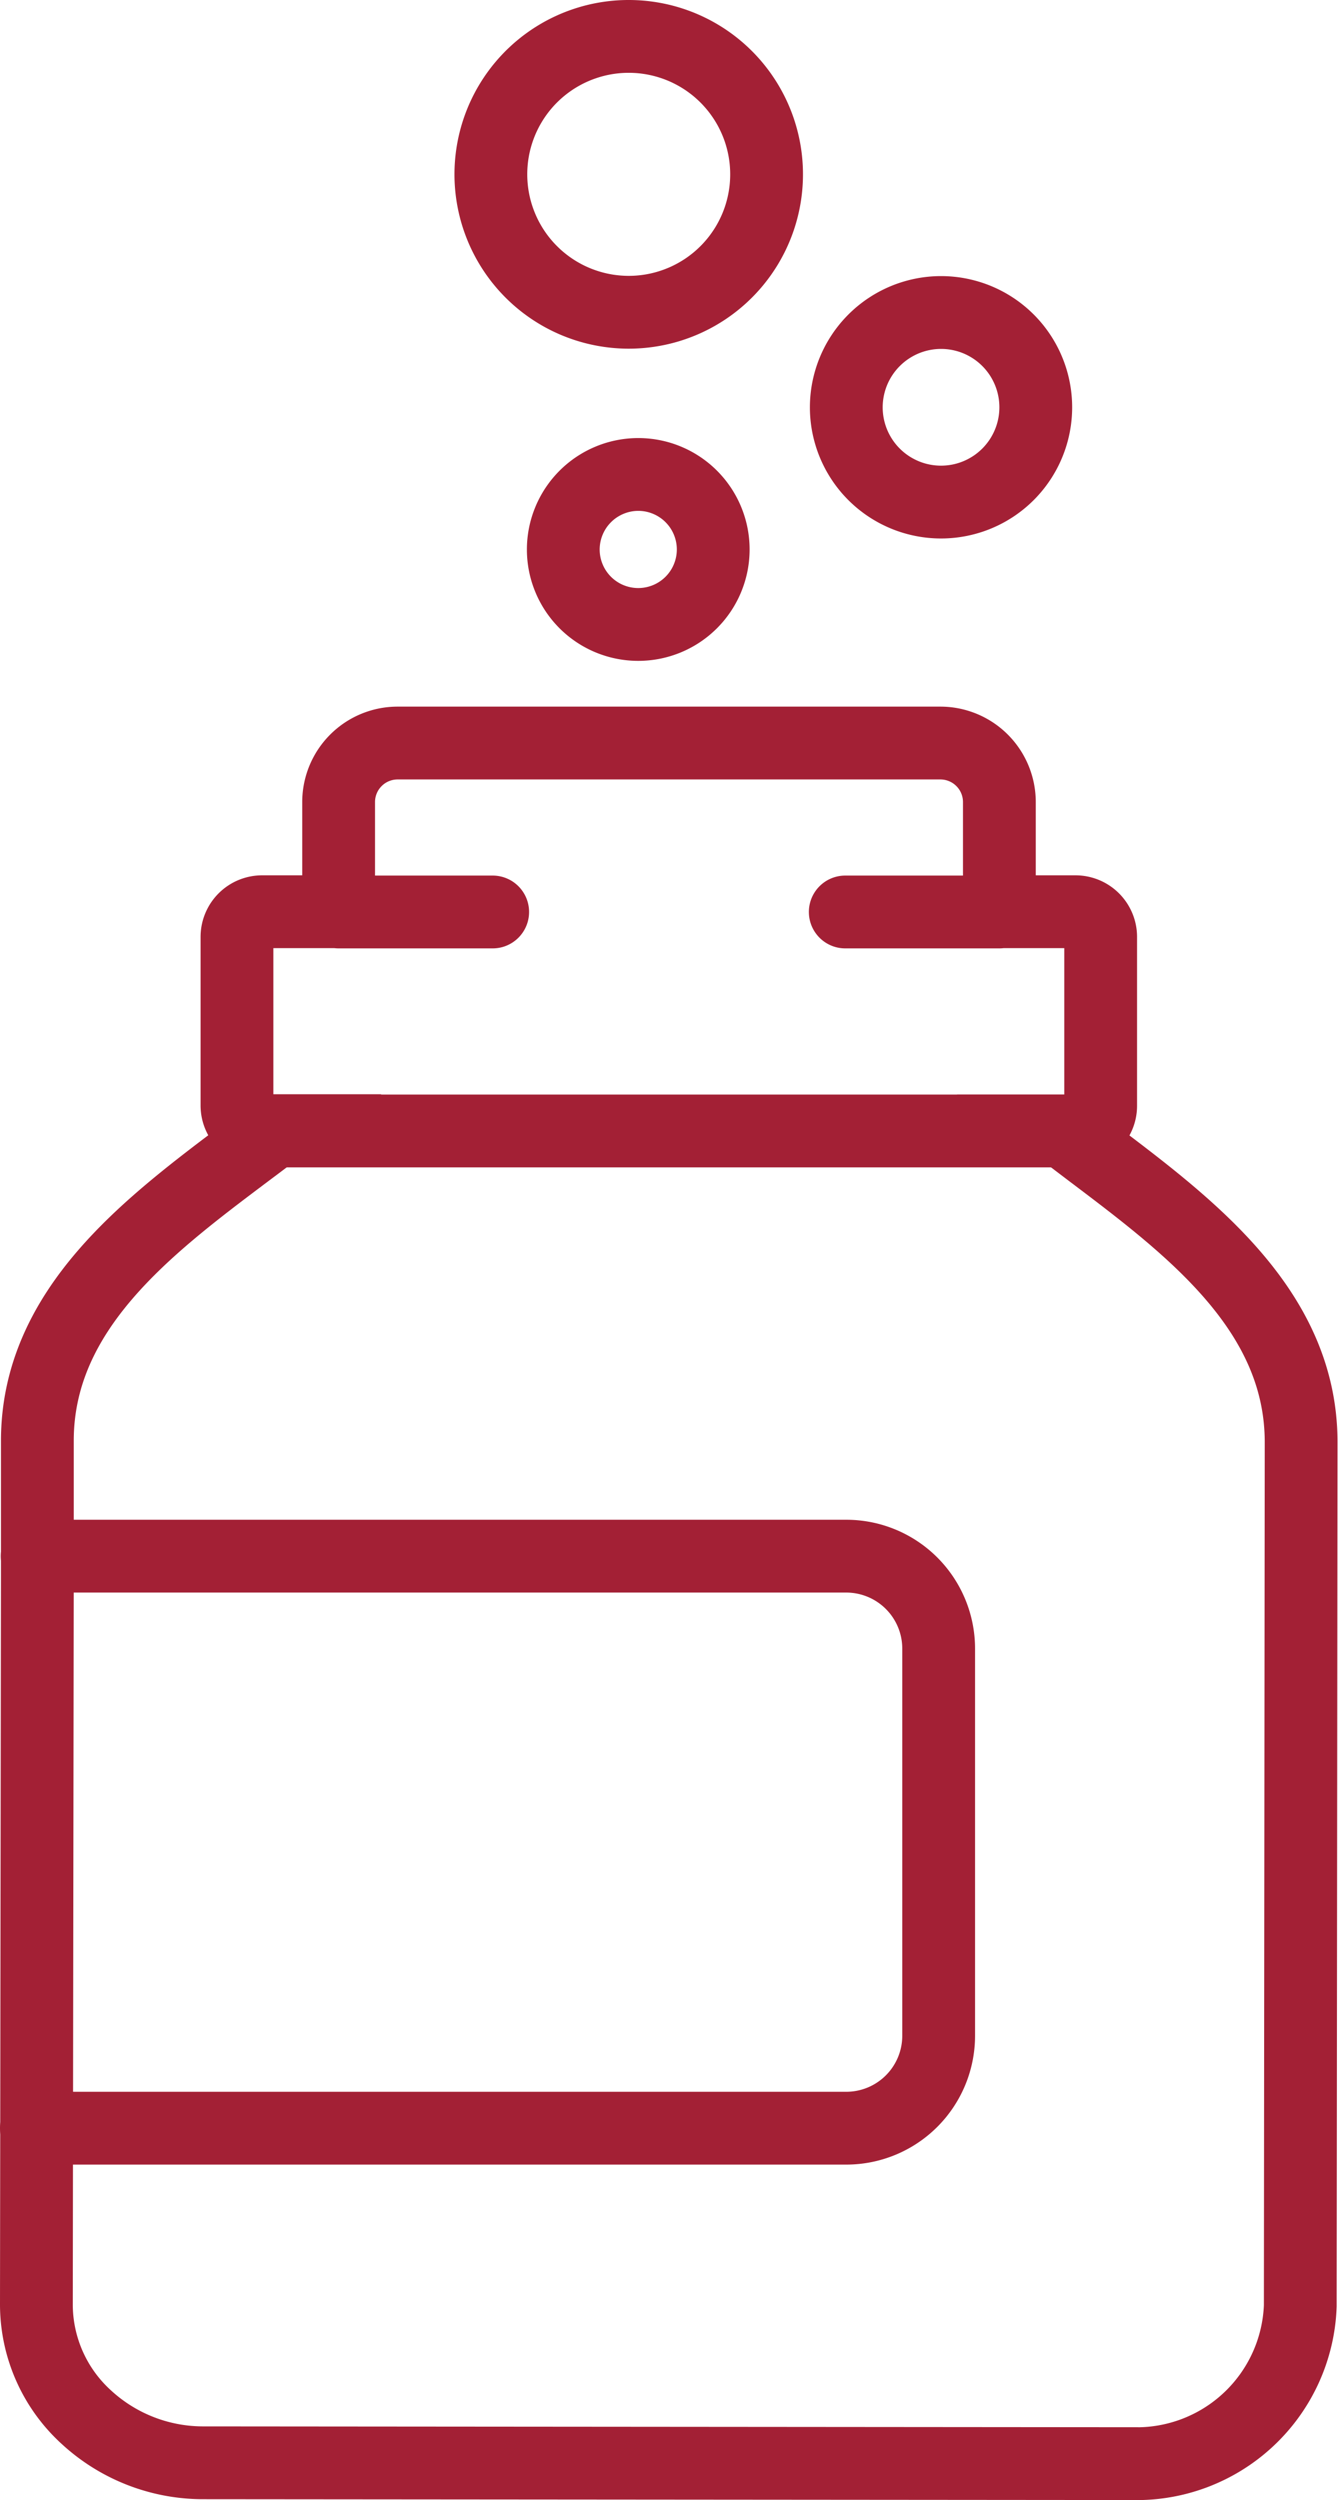
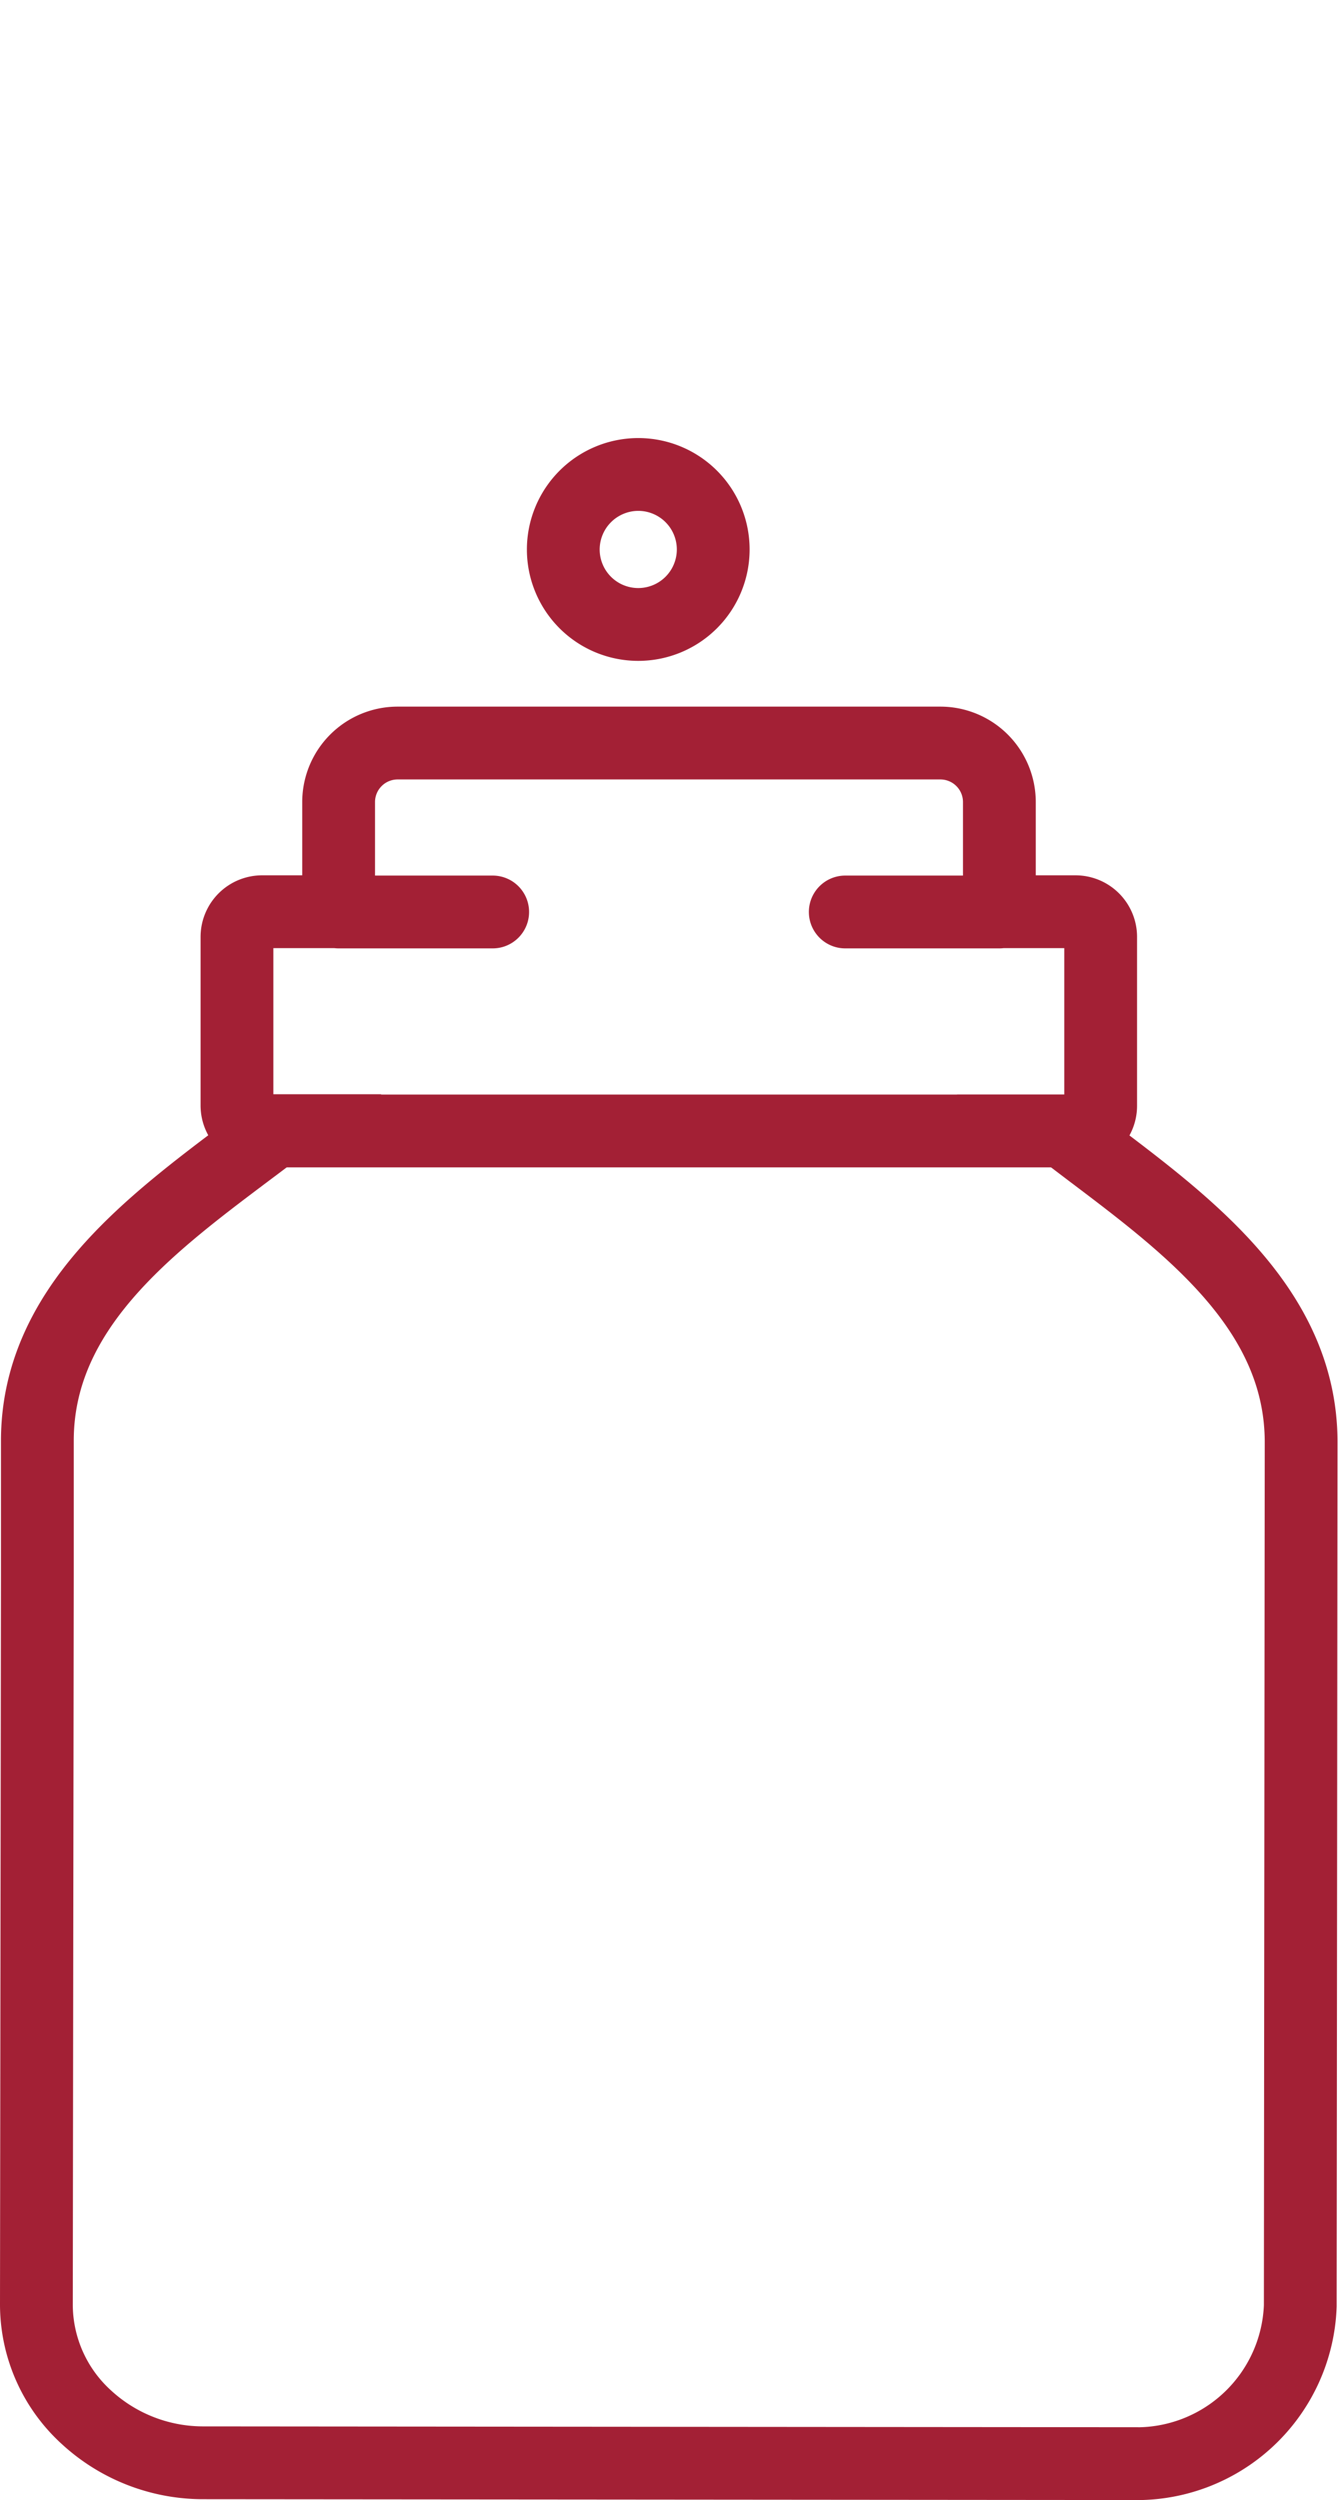
<svg xmlns="http://www.w3.org/2000/svg" width="22.06" height="41.2" viewBox="0 0 22.06 41.2">
  <g id="Capa_1" data-name="Capa 1" transform="translate(-1.9 -2.51)">
    <g id="Grupo_6106" data-name="Grupo 6106" transform="translate(2.5 3.11)">
      <g id="Grupo_6105" data-name="Grupo 6105">
        <path id="Trazado_2382" data-name="Trazado 2382" d="M90.02,86.8a1.236,1.236,0,1,0,1.236-1.238A1.238,1.238,0,0,0,90.02,86.8Z" transform="translate(-81.333 -78.343)" fill="none" stroke="#a32035" stroke-linecap="round" stroke-miterlimit="10" stroke-width="1.2" />
-         <path id="Trazado_2383" data-name="Trazado 2383" d="M120.35,56.424a1.562,1.562,0,1,0,1.562-1.564A1.564,1.564,0,0,0,120.35,56.424Z" transform="translate(-106.997 -50.31)" fill="none" stroke="#a32035" stroke-linecap="round" stroke-miterlimit="10" stroke-width="1.2" />
-         <path id="Trazado_2384" data-name="Trazado 2384" d="M78.56,7.046a2.273,2.273,0,1,0-2.27-2.273A2.274,2.274,0,0,0,78.56,7.046Z" transform="translate(-68.797 -2.5)" fill="none" stroke="#a32035" stroke-linecap="round" stroke-miterlimit="10" stroke-width="1.2" />
        <path id="Trazado_2385" data-name="Trazado 2385" d="M2.5,149.04a2.513,2.513,0,0,0,.821,1.853,2.841,2.841,0,0,0,1.947.754l15.3.014h0a2.7,2.7,0,0,0,2.77-2.6l.014-14.234c0-2.163-1.816-3.536-3.42-4.748l-.024-.018c-.162-.123-.321-.243-.475-.362h.2a.415.415,0,0,0,.414-.414V126.5a.415.415,0,0,0-.414-.414H18.377v-1.81a.973.973,0,0,0-.974-.97H8.457a.973.973,0,0,0-.974.97v1.81H6.221a.415.415,0,0,0-.414.414v2.78a.415.415,0,0,0,.414.414H6.43c-.154.119-.313.238-.475.359l-.009.007c-1.607,1.208-3.428,2.579-3.43,4.741l0,2.216L2.5,149.039Zm4.982-22.95h2.541m5.813,0h2.541" transform="translate(-2.5 -111.661)" fill="none" stroke="#a32035" stroke-linecap="round" stroke-miterlimit="10" stroke-width="1.2" />
      </g>
      <line id="Línea_3702" data-name="Línea 3702" x2="13.011" transform="translate(3.929 18.038)" fill="none" stroke="#a32035" stroke-linecap="round" stroke-miterlimit="10" stroke-width="1.2" />
-       <path id="Trazado_2386" data-name="Trazado 2386" d="M2.513,255.22h13.34a1.524,1.524,0,0,1,1.523,1.523v6.381a1.524,1.524,0,0,1-1.523,1.523H2.5" transform="translate(-2.5 -230.175)" fill="none" stroke="#a32035" stroke-linecap="round" stroke-miterlimit="10" stroke-width="1.2" />
    </g>
  </g>
</svg>